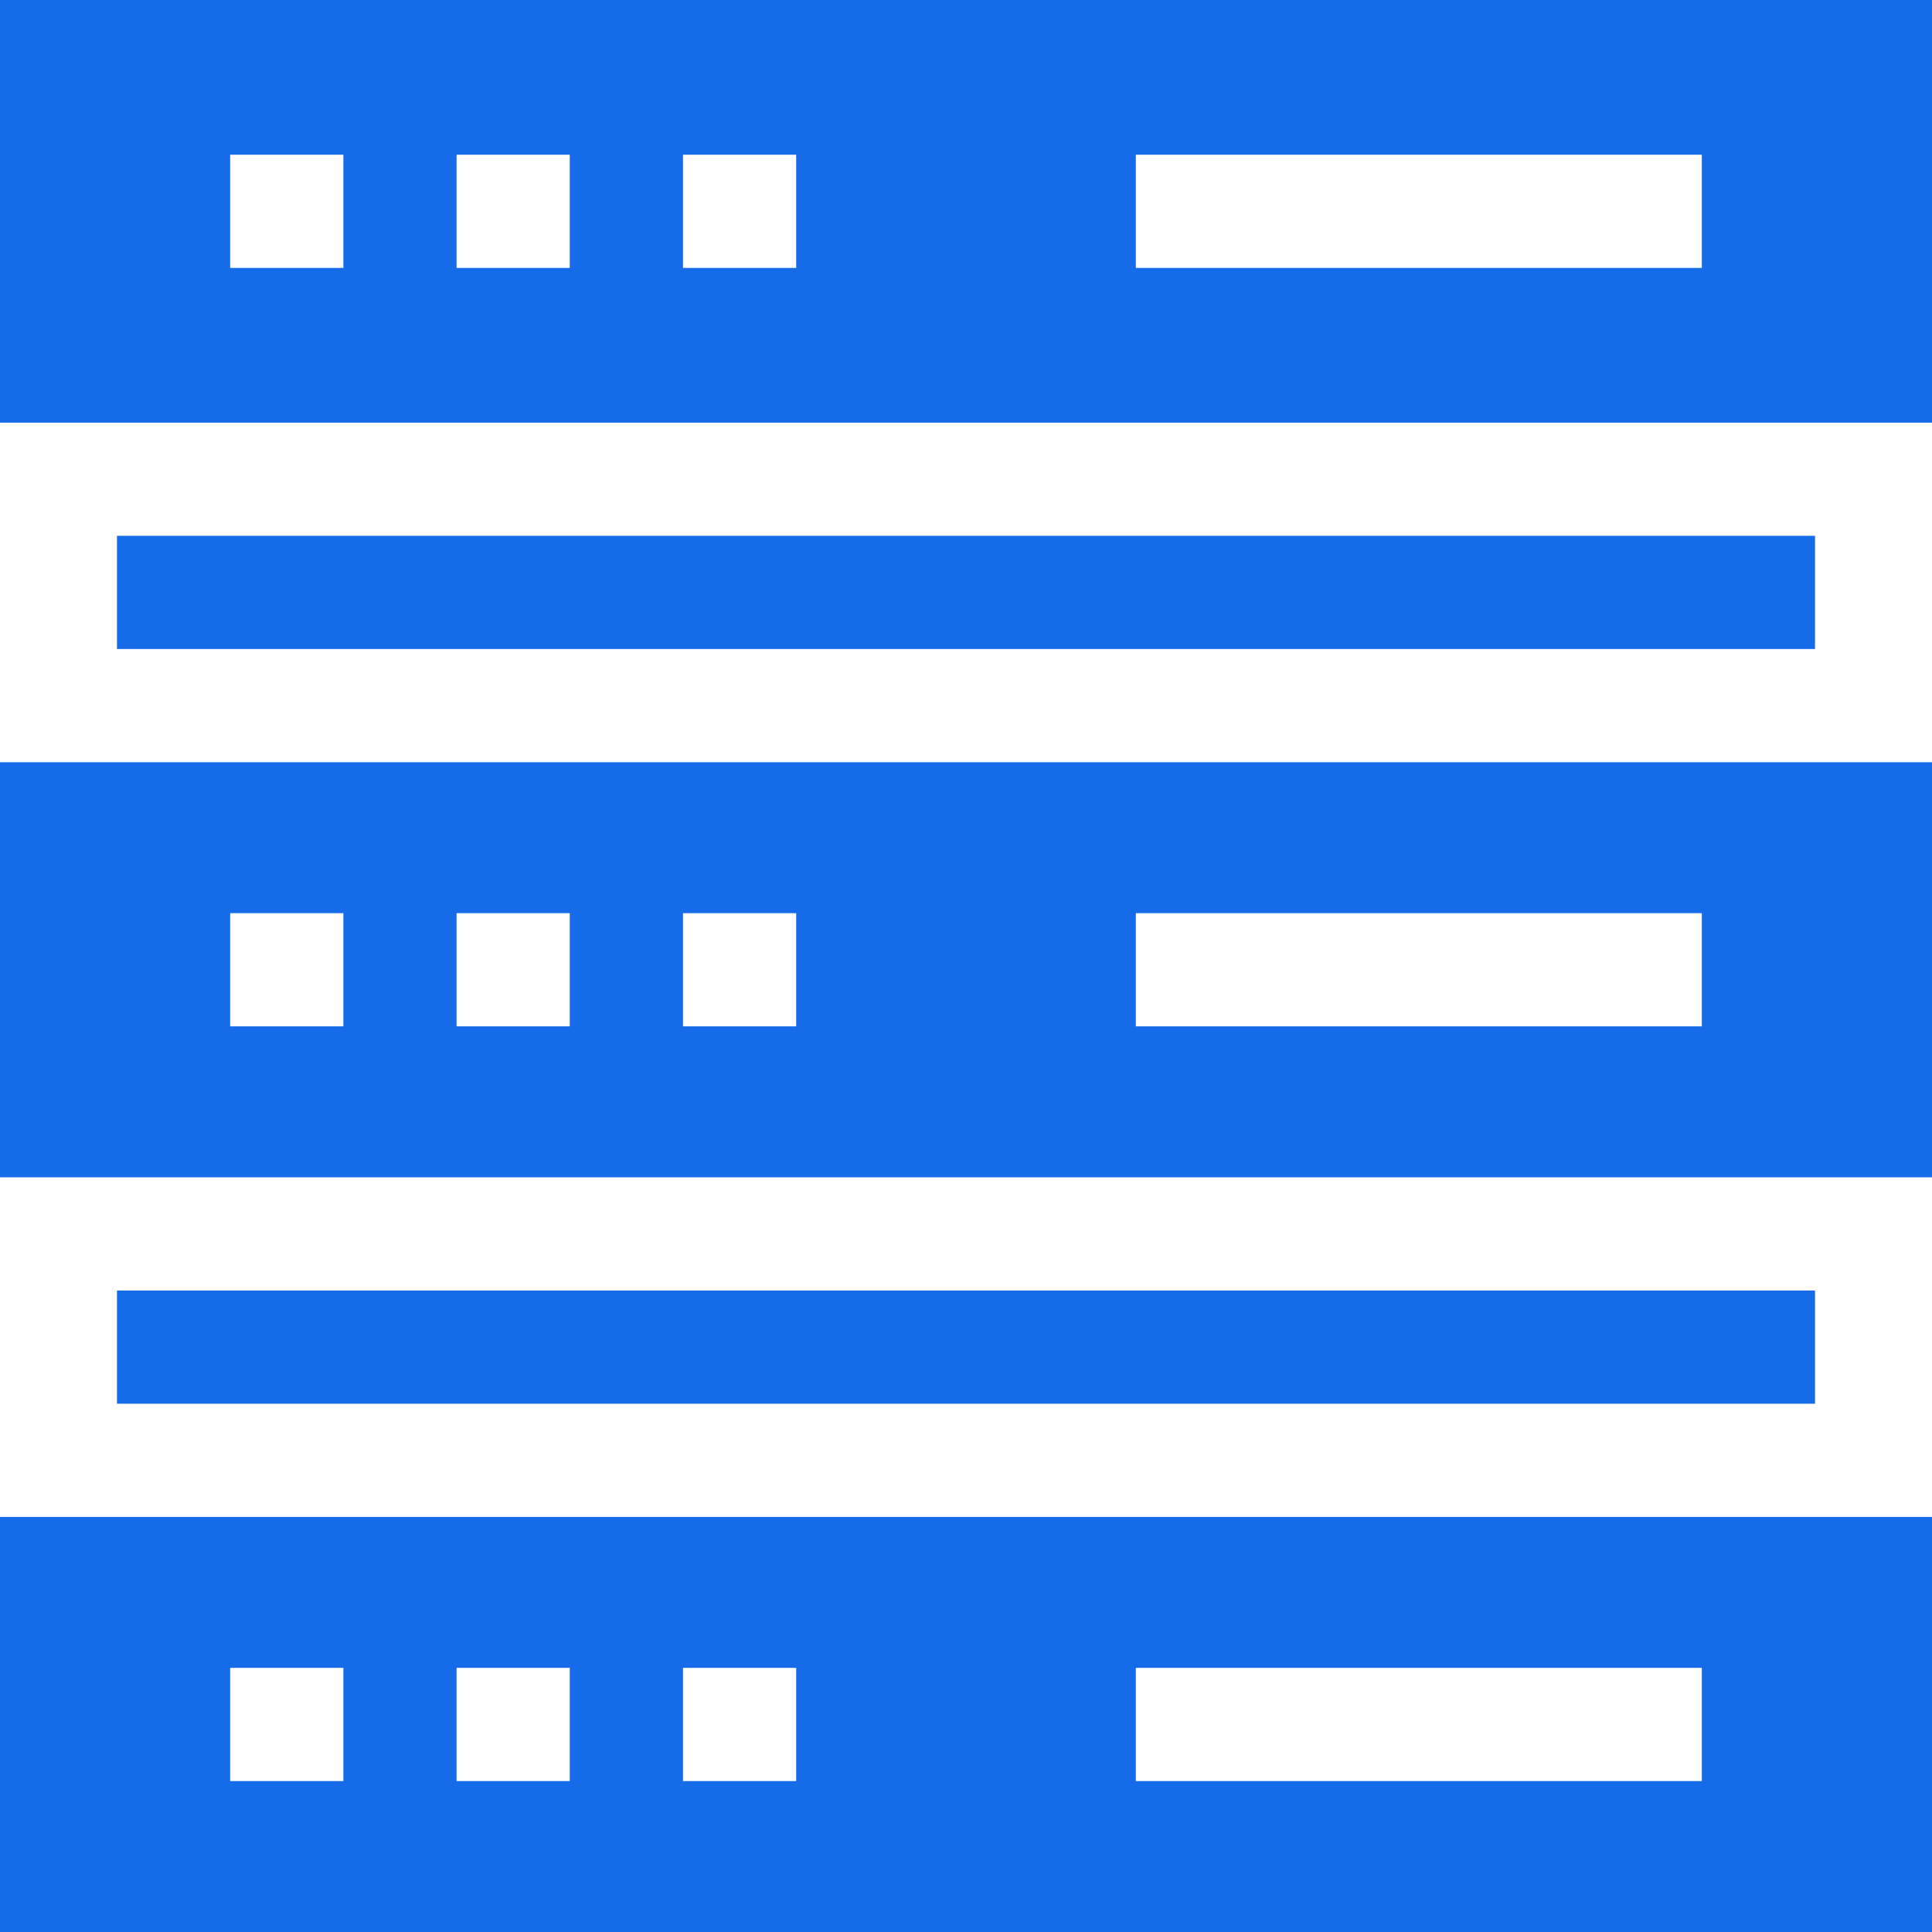
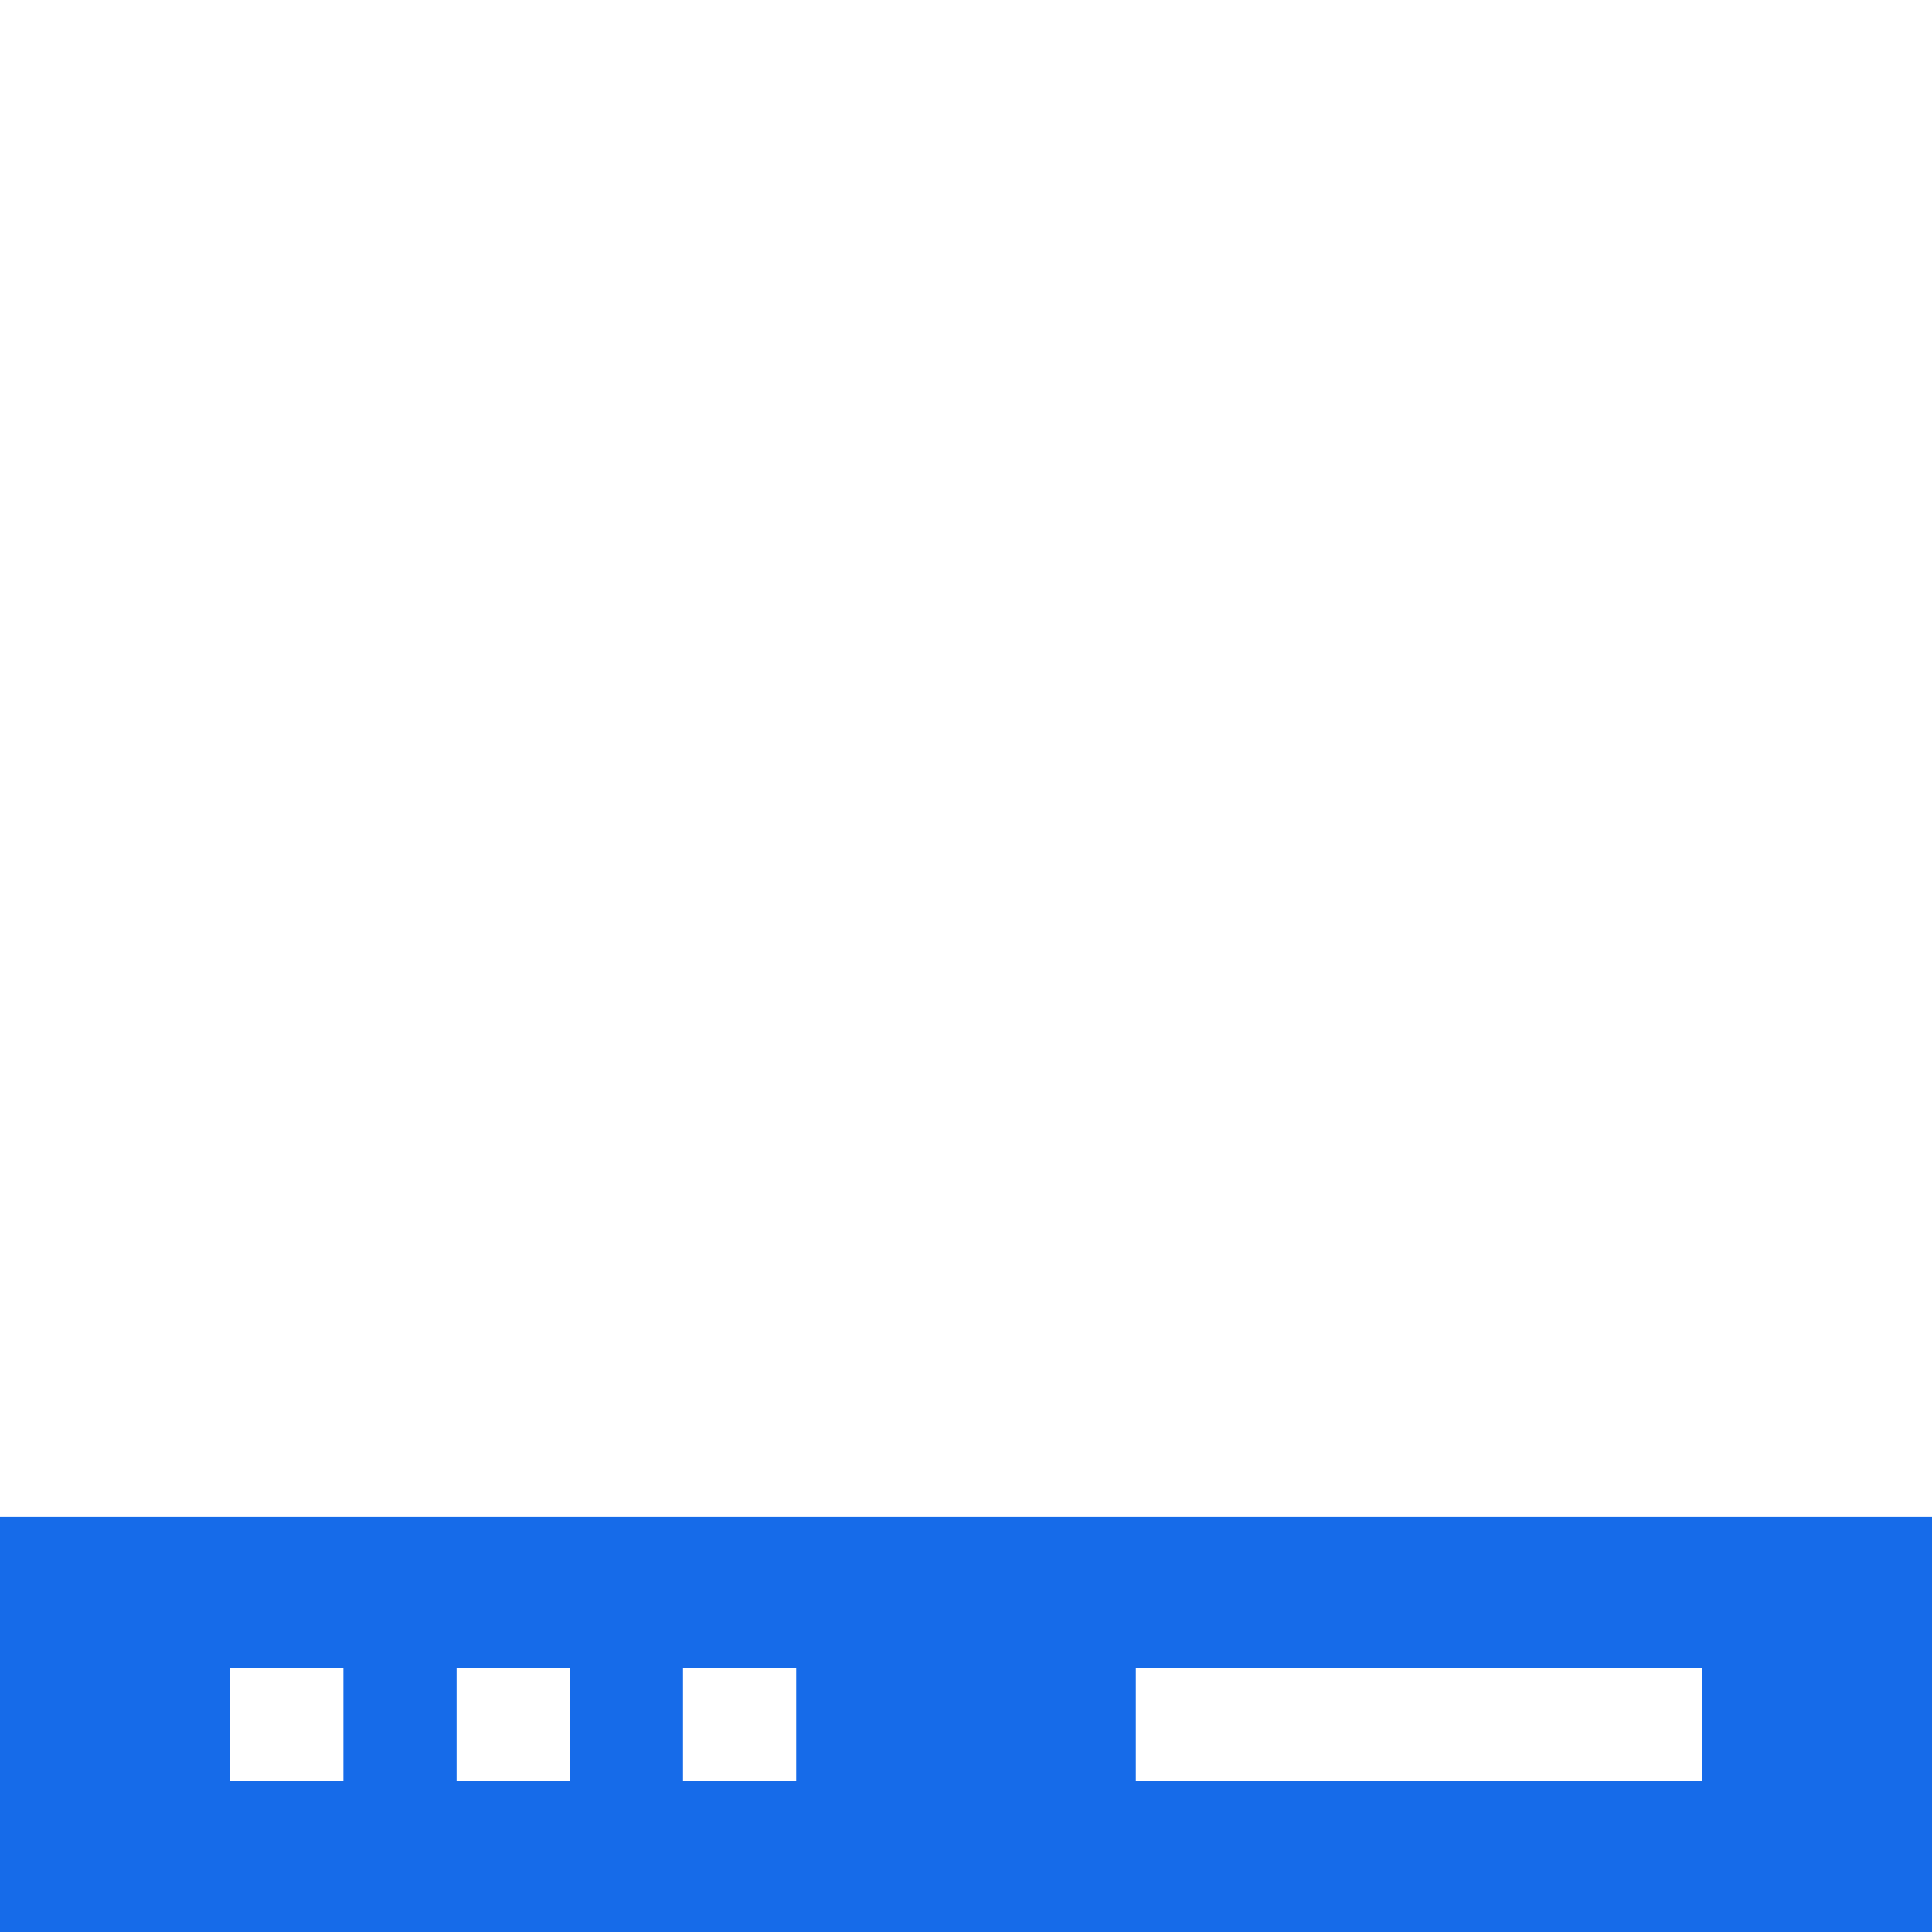
<svg xmlns="http://www.w3.org/2000/svg" width="58" height="58" viewBox="0 0 58 58" fill="none">
-   <path d="M0 0V12.688H58V0H0ZM10.309 8.043H6.91V4.645H10.309V8.043ZM17.105 8.043H13.707V4.645H17.105V8.043ZM23.902 8.043H20.504V4.645H23.902V8.043ZM51.09 8.043H34.098V4.645H51.09V8.043Z" fill="#166BE9" />
-   <path d="M0 22.883V35.344H58V22.883H0ZM10.309 30.812H6.91V27.414H10.309V30.812ZM17.105 30.812H13.707V27.414H17.105V30.812ZM23.902 30.812H20.504V27.414H23.902V30.812ZM51.09 30.812H34.098V27.414H51.09V30.812Z" fill="#166BE9" />
  <path d="M0 45.539V58H58V45.539H0ZM10.309 53.469H6.91V50.07H10.309V53.469ZM17.105 53.469H13.707V50.07H17.105V53.469ZM23.902 53.469H20.504V50.07H23.902V53.469ZM51.09 53.469H34.098V50.07H51.09V53.469Z" fill="#166BE9" />
-   <path d="M3.512 16.086H54.488V19.484H3.512V16.086Z" fill="#166BE9" />
-   <path d="M3.512 38.742H54.488V42.141H3.512V38.742Z" fill="#166BE9" />
</svg>